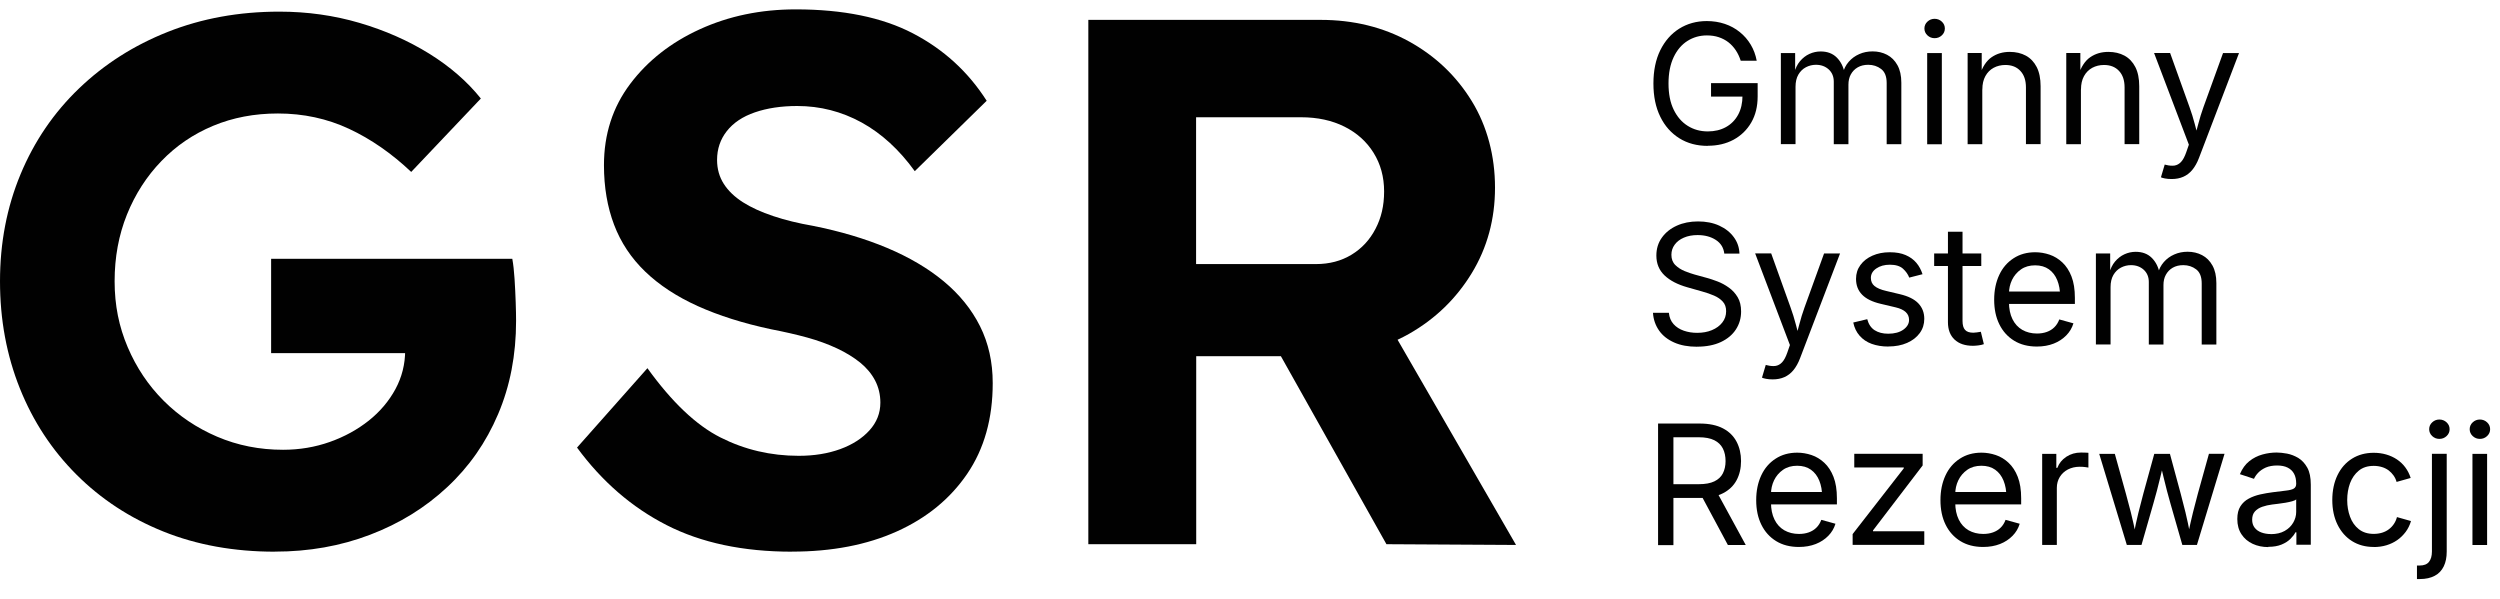
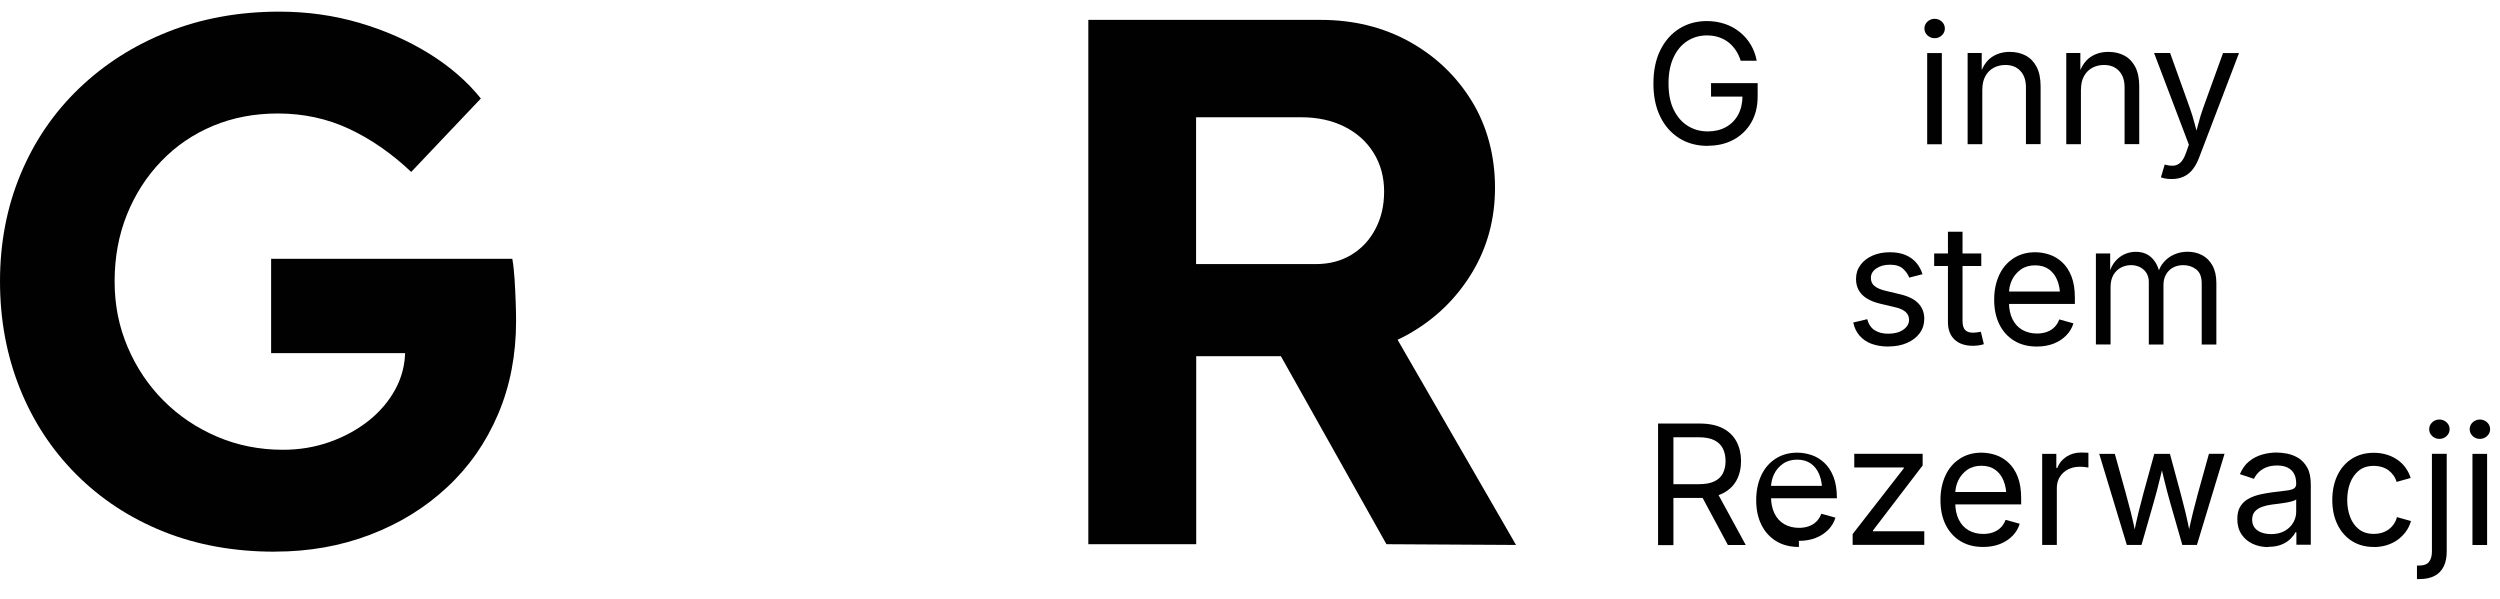
<svg xmlns="http://www.w3.org/2000/svg" id="Layer_1" data-name="Layer 1" viewBox="0 0 397.42 95.19">
  <defs>
    <style>
      .cls-1 {
        fill: #010101;
      }
    </style>
  </defs>
  <g>
    <g>
      <path class="cls-1" d="M271.48,23.19c-1.72,0-3.23-.4-4.52-1.21s-2.31-1.95-3.03-3.43c-.73-1.48-1.09-3.24-1.09-5.27s.36-3.81,1.09-5.29c.73-1.48,1.73-2.62,3.01-3.43,1.28-.8,2.74-1.21,4.39-1.21,1.02,0,1.97.15,2.86.45.89.3,1.68.73,2.38,1.3.7.56,1.28,1.23,1.74,2,.46.77.78,1.63.95,2.56h-2.54c-.2-.62-.46-1.18-.79-1.67-.33-.49-.72-.92-1.17-1.27-.45-.35-.97-.62-1.54-.81s-1.2-.28-1.88-.28c-1.13,0-2.16.29-3.08.87-.92.58-1.66,1.44-2.2,2.58-.54,1.14-.82,2.53-.82,4.19s.27,3.03.82,4.16,1.29,1.99,2.24,2.58c.94.59,2,.88,3.19.88,1.09,0,2.05-.23,2.88-.69.83-.46,1.48-1.12,1.94-1.97.46-.85.69-1.86.69-3.01l.74.14h-5.74v-2.15h7.41v2.11c0,1.6-.34,2.99-1.02,4.16s-1.62,2.08-2.81,2.73c-1.19.64-2.55.96-4.09.96Z" />
-       <path class="cls-1" d="M283.1,22.93v-14.49h2.27v3.24s-.17,0-.17,0c.2-.79.51-1.44.94-1.95.43-.51.93-.9,1.5-1.16.57-.26,1.17-.39,1.79-.39,1.05,0,1.91.32,2.56.97.65.65,1.07,1.5,1.26,2.55h-.31c.17-.73.49-1.35.95-1.88.46-.53,1.01-.93,1.67-1.22.65-.29,1.36-.43,2.13-.43.84,0,1.6.18,2.29.54.69.36,1.24.91,1.65,1.65s.62,1.66.62,2.79v9.77h-2.33v-9.71c0-1.05-.29-1.79-.88-2.24s-1.27-.67-2.05-.67c-.65,0-1.21.14-1.68.41-.47.27-.83.65-1.09,1.12s-.38,1.02-.38,1.63v9.46h-2.33v-9.94c0-.8-.27-1.45-.8-1.94-.54-.49-1.21-.74-2.04-.74-.56,0-1.09.13-1.59.39-.5.26-.9.66-1.2,1.17-.3.52-.45,1.16-.45,1.93v9.12h-2.33Z" />
      <path class="cls-1" d="M307.54,6.07c-.44,0-.82-.15-1.14-.45-.32-.3-.48-.67-.48-1.09s.16-.8.48-1.09c.32-.3.7-.45,1.14-.45s.83.15,1.15.45c.32.3.48.66.48,1.09s-.16.79-.48,1.09-.7.45-1.15.45ZM306.36,22.93v-14.49h2.33v14.49h-2.33Z" />
      <path class="cls-1" d="M315.12,14.24v8.68h-2.33v-14.49h2.24v3.51s-.31,0-.31,0c.44-1.34,1.07-2.29,1.89-2.85.82-.56,1.77-.84,2.87-.84.98,0,1.83.2,2.57.6.73.4,1.31,1.01,1.72,1.81s.62,1.83.62,3.05v9.2h-2.33v-9.01c0-1.12-.29-1.99-.88-2.62-.58-.63-1.38-.95-2.39-.95-.69,0-1.31.15-1.87.45-.55.3-.99.74-1.31,1.32s-.48,1.28-.48,2.11Z" />
      <path class="cls-1" d="M330.8,14.24v8.68h-2.33v-14.49h2.24v3.51s-.31,0-.31,0c.44-1.34,1.07-2.29,1.89-2.85.82-.56,1.77-.84,2.87-.84.98,0,1.83.2,2.57.6.73.4,1.31,1.01,1.72,1.81s.62,1.83.62,3.05v9.2h-2.33v-9.01c0-1.12-.29-1.99-.88-2.62-.58-.63-1.38-.95-2.39-.95-.69,0-1.31.15-1.87.45-.55.3-.99.74-1.31,1.32s-.48,1.28-.48,2.11Z" />
      <path class="cls-1" d="M343.52,28.18l.6-2.02.25.06c.47.12.91.15,1.3.1.39-.06.74-.25,1.05-.58.31-.33.58-.84.82-1.53l.42-1.21-5.53-14.57h2.55l3.08,8.59c.33.9.6,1.79.83,2.67.22.88.46,1.74.71,2.57h-.86c.25-.83.49-1.69.72-2.57.23-.89.5-1.77.82-2.66l3.11-8.59h2.54l-6.36,16.66c-.29.77-.65,1.4-1.06,1.9-.41.5-.89.86-1.43,1.1-.54.24-1.16.36-1.84.36-.42,0-.77-.03-1.08-.09-.3-.06-.51-.12-.63-.18Z" />
    </g>
    <g>
-       <path class="cls-1" d="M269.77,55.12c-1.39,0-2.6-.22-3.62-.67-1.02-.45-1.83-1.08-2.4-1.89s-.91-1.75-.98-2.83h2.53c.07.73.32,1.32.74,1.79.42.47.97.82,1.63,1.05.66.23,1.37.34,2.12.34.87,0,1.66-.14,2.35-.43s1.25-.69,1.65-1.21c.41-.52.61-1.12.61-1.8,0-.62-.17-1.13-.53-1.52-.35-.39-.81-.71-1.39-.96-.58-.25-1.21-.47-1.91-.66l-2.33-.66c-1.56-.44-2.77-1.07-3.63-1.89s-1.3-1.87-1.3-3.15c0-1.09.29-2.04.88-2.86.59-.82,1.38-1.45,2.38-1.9,1-.45,2.12-.67,3.37-.67s2.39.22,3.37.67,1.75,1.06,2.31,1.83c.57.77.87,1.65.9,2.62h-2.41c-.11-.94-.56-1.67-1.35-2.18-.79-.51-1.75-.77-2.9-.77-.83,0-1.56.14-2.18.41-.63.27-1.11.64-1.46,1.12s-.52,1.01-.52,1.61c0,.67.21,1.22.63,1.63s.92.73,1.49.96c.58.23,1.1.41,1.56.54l1.93.53c.52.14,1.09.33,1.72.57.63.24,1.22.56,1.79.97.57.4,1.04.91,1.41,1.53.37.62.55,1.38.55,2.27,0,1.05-.27,2-.82,2.85-.55.85-1.35,1.52-2.39,2.01-1.05.49-2.31.74-3.8.74Z" />
-       <path class="cls-1" d="M280.1,60.03l.6-2.02.25.06c.47.12.91.15,1.3.1.39-.06.74-.25,1.05-.58.31-.33.58-.84.82-1.53l.42-1.21-5.53-14.57h2.55l3.08,8.59c.33.9.6,1.79.83,2.67.22.88.46,1.74.71,2.57h-.86c.25-.83.49-1.69.72-2.57.23-.89.5-1.77.82-2.66l3.11-8.59h2.54l-6.36,16.66c-.29.77-.65,1.4-1.06,1.9-.41.5-.89.86-1.43,1.1-.54.24-1.16.36-1.84.36-.42,0-.77-.03-1.08-.09-.3-.06-.51-.12-.63-.18Z" />
      <path class="cls-1" d="M300.18,55.09c-.99,0-1.88-.15-2.65-.43s-1.41-.72-1.91-1.29c-.5-.57-.84-1.27-1.01-2.1l2.22-.53c.21.79.6,1.38,1.17,1.75.58.37,1.29.56,2.16.56,1.01,0,1.82-.22,2.42-.65s.9-.95.9-1.54c0-.5-.17-.92-.53-1.25-.35-.33-.88-.58-1.6-.75l-2.41-.57c-1.31-.31-2.29-.79-2.93-1.45s-.96-1.49-.96-2.51c0-.83.23-1.56.7-2.2.47-.64,1.1-1.13,1.91-1.49.81-.36,1.73-.54,2.75-.54s1.84.15,2.53.45c.7.3,1.26.71,1.7,1.23.44.52.76,1.13.98,1.81l-2.11.54c-.2-.52-.53-.99-.99-1.41-.46-.42-1.16-.64-2.09-.64-.86,0-1.58.2-2.16.6-.58.4-.86.9-.86,1.5,0,.54.19.97.58,1.29.39.32,1.01.59,1.85.78l2.19.52c1.31.31,2.29.79,2.92,1.45s.95,1.48.95,2.47c0,.85-.24,1.6-.72,2.26s-1.15,1.18-2.01,1.56c-.86.38-1.86.57-2.99.57Z" />
      <path class="cls-1" d="M314.96,40.29v2h-7.49v-2h7.49ZM309.65,36.84h2.33v14.18c0,.65.13,1.12.4,1.42.26.3.7.45,1.32.45.15,0,.33-.02.56-.05.23-.03.44-.07.63-.1l.48,1.97c-.24.09-.52.15-.82.19-.31.04-.61.07-.91.07-1.25,0-2.23-.33-2.93-.99-.7-.66-1.05-1.58-1.05-2.77v-14.36Z" />
      <path class="cls-1" d="M323.8,55.09c-1.4,0-2.61-.31-3.62-.93-1.01-.62-1.8-1.49-2.35-2.61-.55-1.11-.82-2.42-.82-3.9s.27-2.79.8-3.93,1.29-2.02,2.28-2.66c.98-.64,2.13-.96,3.44-.96.77,0,1.53.13,2.28.38.75.25,1.43.67,2.03,1.23.61.57,1.1,1.31,1.46,2.24.36.92.54,2.06.54,3.4v.97h-11.25v-1.97h9.99l-1.09.73c0-.95-.15-1.79-.45-2.53-.3-.74-.74-1.32-1.33-1.74-.59-.42-1.32-.63-2.19-.63s-1.62.21-2.24.64-1.1.99-1.43,1.67c-.33.69-.49,1.42-.49,2.21v1.31c0,1.07.19,1.98.56,2.73.37.75.89,1.31,1.56,1.7.67.38,1.45.58,2.33.58.57,0,1.09-.08,1.56-.25s.87-.41,1.21-.75c.34-.33.6-.75.78-1.24l2.25.62c-.22.73-.6,1.37-1.14,1.92-.54.55-1.2.99-1.99,1.3-.79.31-1.68.47-2.68.47Z" />
      <path class="cls-1" d="M333.18,54.78v-14.49h2.27v3.24s-.17,0-.17,0c.2-.79.51-1.44.94-1.95.43-.51.93-.9,1.5-1.16.57-.26,1.17-.39,1.79-.39,1.05,0,1.91.32,2.56.97.65.65,1.07,1.5,1.26,2.55h-.31c.17-.73.49-1.35.95-1.88.46-.53,1.01-.93,1.67-1.22.65-.29,1.36-.43,2.13-.43.84,0,1.6.18,2.29.54.69.36,1.24.91,1.65,1.65s.62,1.66.62,2.79v9.77h-2.33v-9.71c0-1.05-.29-1.79-.88-2.24s-1.27-.67-2.05-.67c-.65,0-1.21.14-1.68.41-.47.27-.83.65-1.09,1.12s-.38,1.02-.38,1.63v9.46h-2.33v-9.94c0-.8-.27-1.45-.8-1.94-.54-.49-1.21-.74-2.04-.74-.56,0-1.09.13-1.59.39-.5.26-.9.66-1.2,1.17-.3.52-.45,1.16-.45,1.93v9.12h-2.33Z" />
    </g>
    <g>
      <path class="cls-1" d="M263.58,86.64v-19.31h6.61c1.5,0,2.74.26,3.71.77.97.51,1.69,1.22,2.16,2.12s.71,1.92.71,3.07-.24,2.17-.71,3.05c-.47.88-1.19,1.57-2.16,2.07-.97.5-2.2.75-3.71.75h-5.25v-2.19h5.13c1.02,0,1.84-.15,2.46-.45.62-.3,1.07-.72,1.35-1.27s.43-1.2.43-1.95-.14-1.44-.43-2c-.29-.57-.74-1.01-1.36-1.32s-1.45-.47-2.48-.47h-4.02v17.15h-2.46ZM274.68,86.64l-4.67-8.7h2.77l4.74,8.7h-2.85Z" />
-       <path class="cls-1" d="M285.97,86.95c-1.4,0-2.61-.31-3.62-.93-1.01-.62-1.8-1.49-2.35-2.61-.55-1.11-.82-2.42-.82-3.9s.27-2.79.8-3.93,1.29-2.02,2.28-2.66c.98-.64,2.13-.96,3.44-.96.77,0,1.53.13,2.28.38.75.25,1.43.67,2.03,1.23.61.57,1.1,1.31,1.46,2.24.36.92.54,2.06.54,3.4v.97h-11.25v-1.97h9.99l-1.09.73c0-.95-.15-1.79-.45-2.53-.3-.74-.74-1.32-1.33-1.74-.59-.42-1.32-.63-2.19-.63s-1.62.21-2.24.64-1.1.99-1.43,1.67c-.33.69-.49,1.42-.49,2.21v1.31c0,1.07.19,1.98.56,2.73.37.75.89,1.31,1.56,1.7.67.38,1.45.58,2.33.58.57,0,1.09-.08,1.56-.25s.87-.41,1.21-.75c.34-.33.6-.75.78-1.24l2.25.62c-.22.73-.6,1.37-1.14,1.92-.54.55-1.2.99-1.99,1.3-.79.31-1.68.47-2.68.47Z" />
+       <path class="cls-1" d="M285.97,86.95c-1.4,0-2.61-.31-3.62-.93-1.01-.62-1.8-1.49-2.35-2.61-.55-1.11-.82-2.42-.82-3.9s.27-2.79.8-3.93,1.29-2.02,2.28-2.66c.98-.64,2.13-.96,3.44-.96.77,0,1.53.13,2.28.38.75.25,1.43.67,2.03,1.23.61.57,1.1,1.31,1.46,2.24.36.92.54,2.06.54,3.4h-11.25v-1.97h9.99l-1.09.73c0-.95-.15-1.79-.45-2.53-.3-.74-.74-1.32-1.33-1.74-.59-.42-1.32-.63-2.19-.63s-1.62.21-2.24.64-1.1.99-1.43,1.67c-.33.69-.49,1.42-.49,2.21v1.31c0,1.07.19,1.98.56,2.73.37.75.89,1.31,1.56,1.7.67.38,1.45.58,2.33.58.57,0,1.09-.08,1.56-.25s.87-.41,1.21-.75c.34-.33.6-.75.78-1.24l2.25.62c-.22.73-.6,1.37-1.14,1.92-.54.55-1.2.99-1.99,1.3-.79.31-1.68.47-2.68.47Z" />
      <path class="cls-1" d="M294.51,86.64v-1.74l8.13-10.45v-.14h-7.87v-2.17h10.87v1.85l-7.89,10.33v.14h8.15v2.16h-11.39Z" />
      <path class="cls-1" d="M315.26,86.95c-1.4,0-2.61-.31-3.62-.93-1.01-.62-1.8-1.49-2.35-2.61-.55-1.11-.82-2.42-.82-3.9s.27-2.79.8-3.93,1.29-2.02,2.28-2.66c.98-.64,2.13-.96,3.44-.96.77,0,1.53.13,2.28.38.75.25,1.43.67,2.03,1.23.61.57,1.1,1.31,1.46,2.24.36.92.54,2.06.54,3.4v.97h-11.25v-1.97h9.99l-1.09.73c0-.95-.15-1.79-.45-2.53-.3-.74-.74-1.32-1.33-1.74-.59-.42-1.32-.63-2.19-.63s-1.62.21-2.24.64-1.1.99-1.43,1.67c-.33.69-.49,1.42-.49,2.21v1.31c0,1.07.19,1.98.56,2.73.37.75.89,1.31,1.56,1.7.67.38,1.45.58,2.33.58.57,0,1.09-.08,1.56-.25s.87-.41,1.21-.75c.34-.33.6-.75.78-1.24l2.25.62c-.22.73-.6,1.37-1.14,1.92-.54.55-1.2.99-1.99,1.3-.79.31-1.68.47-2.68.47Z" />
      <path class="cls-1" d="M324.64,86.64v-14.49h2.25v2.23h.16c.27-.73.75-1.32,1.43-1.77.69-.45,1.46-.67,2.33-.67.17,0,.38,0,.62.01.24,0,.43.02.56.03v2.35c-.07-.02-.24-.04-.52-.08-.28-.04-.57-.05-.88-.05-.69,0-1.31.15-1.86.43-.55.29-.98.69-1.29,1.19-.31.51-.47,1.09-.47,1.74v9.07h-2.33Z" />
      <path class="cls-1" d="M338.1,86.64l-4.39-14.49h2.48l1.76,6.33c.24.86.5,1.84.78,2.94.28,1.09.55,2.33.82,3.71h-.4c.26-1.32.52-2.53.79-3.63.27-1.1.53-2.1.78-3.02l1.74-6.33h2.49l1.71,6.33c.24.89.49,1.88.76,2.97.26,1.09.53,2.32.78,3.67h-.41c.28-1.34.55-2.56.82-3.65.27-1.09.53-2.09.78-3l1.76-6.33h2.48l-4.39,14.49h-2.32l-1.88-6.56c-.19-.67-.38-1.34-.56-2.04-.18-.69-.36-1.4-.53-2.12-.17-.73-.35-1.46-.53-2.22h.52c-.17.74-.35,1.48-.53,2.21s-.36,1.45-.54,2.15c-.18.7-.37,1.37-.56,2.02l-1.88,6.56h-2.32Z" />
      <path class="cls-1" d="M360.6,86.97c-.92,0-1.75-.17-2.5-.52-.75-.35-1.34-.85-1.78-1.52-.44-.67-.66-1.47-.66-2.42,0-.83.16-1.5.49-2.02.33-.52.77-.93,1.32-1.22.55-.3,1.16-.52,1.82-.67.67-.15,1.33-.26,2.01-.35.86-.11,1.57-.2,2.11-.26.54-.06.95-.16,1.21-.31.26-.15.4-.4.4-.75v-.08c0-.6-.11-1.12-.34-1.54-.22-.42-.56-.74-1.01-.97s-1.01-.34-1.69-.34-1.28.11-1.78.32c-.49.22-.89.49-1.2.81s-.54.65-.69.99l-2.24-.74c.37-.88.87-1.57,1.5-2.07s1.33-.85,2.09-1.06c.76-.21,1.51-.31,2.25-.31.48,0,1.04.06,1.65.17.62.12,1.21.35,1.79.69.57.35,1.05.86,1.43,1.54.38.68.56,1.58.56,2.71v9.55h-2.29v-1.97h-.16c-.16.34-.43.68-.79,1.04-.36.36-.83.66-1.41.9-.58.24-1.28.36-2.1.36ZM361,84.91c.86,0,1.59-.17,2.19-.51.6-.34,1.05-.78,1.36-1.32.31-.54.47-1.1.47-1.69v-2.01c-.09.11-.3.21-.62.3s-.68.17-1.09.24c-.41.07-.81.13-1.19.17-.38.05-.69.08-.91.11-.56.07-1.09.19-1.58.36-.49.17-.88.42-1.17.74-.29.32-.44.76-.44,1.32,0,.5.13.92.39,1.26s.61.59,1.06.76.96.26,1.54.26Z" />
      <path class="cls-1" d="M377.35,86.95c-1.31,0-2.46-.31-3.45-.93s-1.76-1.5-2.31-2.62c-.55-1.12-.83-2.43-.83-3.91s.28-2.83.83-3.96c.55-1.13,1.32-2,2.31-2.62s2.14-.93,3.45-.93c.7,0,1.36.09,1.98.27s1.19.44,1.7.78c.51.34.96.76,1.33,1.26.37.5.66,1.06.86,1.69l-2.24.63c-.1-.37-.26-.71-.48-1.02-.22-.31-.48-.58-.78-.81-.31-.23-.66-.41-1.06-.53-.4-.12-.83-.19-1.31-.19-.97,0-1.76.25-2.38.76s-1.08,1.17-1.39,1.99c-.3.82-.45,1.72-.45,2.68s.15,1.83.45,2.65c.3.82.76,1.48,1.39,1.98s1.42.75,2.38.75c.48,0,.93-.07,1.33-.19.41-.13.77-.31,1.08-.55.32-.24.58-.52.8-.85.22-.33.38-.69.48-1.08l2.23.63c-.19.65-.47,1.22-.85,1.73-.38.5-.82.94-1.34,1.3-.52.36-1.09.63-1.72.82s-1.3.28-2.01.28Z" />
      <path class="cls-1" d="M386.6,72.14h2.35v15.53c0,.92-.15,1.7-.47,2.36-.32.66-.79,1.16-1.43,1.5s-1.42.52-2.36.52h-.47v-2.15h.43c.67,0,1.17-.19,1.48-.58s.47-.94.47-1.65v-15.53ZM387.78,69.77c-.44,0-.82-.15-1.14-.45-.32-.3-.48-.67-.48-1.09s.16-.8.48-1.09c.32-.3.7-.45,1.14-.45s.83.15,1.15.45c.32.3.48.66.48,1.09s-.16.79-.48,1.09c-.32.3-.7.45-1.15.45Z" />
      <path class="cls-1" d="M394.22,69.77c-.44,0-.82-.15-1.14-.45-.32-.3-.48-.67-.48-1.09s.16-.8.48-1.09c.32-.3.7-.45,1.14-.45s.83.15,1.15.45c.32.3.48.66.48,1.09s-.16.79-.48,1.09-.7.45-1.15.45ZM393.04,86.64v-14.49h2.33v14.49h-2.33Z" />
    </g>
  </g>
  <g>
    <path class="cls-1" d="M43.7,87.7c-6.51,0-12.42-1.07-17.74-3.21-5.32-2.14-9.92-5.16-13.81-9.05-3.89-3.89-6.89-8.45-8.99-13.69-2.1-5.24-3.16-10.91-3.16-17.03s1.09-11.79,3.27-17.03c2.18-5.24,5.28-9.78,9.29-13.63,4.01-3.85,8.71-6.85,14.11-8.99,5.4-2.14,11.31-3.22,17.74-3.22,4.44,0,8.69.6,12.74,1.79,4.05,1.19,7.74,2.82,11.07,4.88,3.33,2.07,6.07,4.45,8.22,7.14l-11.07,11.67c-3.1-2.93-6.39-5.22-9.88-6.85-3.49-1.63-7.26-2.44-11.31-2.44-3.73,0-7.16.65-10.3,1.96-3.14,1.31-5.88,3.17-8.22,5.6-2.34,2.42-4.17,5.26-5.48,8.51-1.31,3.26-1.96,6.79-1.96,10.6s.69,7.22,2.08,10.48c1.39,3.26,3.29,6.09,5.71,8.51,2.42,2.42,5.26,4.33,8.51,5.72,3.25,1.39,6.75,2.08,10.48,2.08,2.62,0,5.1-.42,7.44-1.25,2.34-.83,4.4-1.97,6.19-3.39,1.79-1.43,3.2-3.1,4.23-5,1.03-1.91,1.55-3.97,1.55-6.19v-2.86l2.26,3.33h-23.57v-15h38.34c.16.88.28,1.95.36,3.21.08,1.27.14,2.5.18,3.69.04,1.19.06,2.18.06,2.98,0,5.4-.95,10.34-2.86,14.82-1.91,4.49-4.6,8.36-8.1,11.61-3.49,3.26-7.58,5.78-12.26,7.56-4.68,1.79-9.73,2.68-15.12,2.68" />
-     <path class="cls-1" d="M125.9,87.7c-7.78,0-14.43-1.41-19.94-4.23-5.52-2.82-10.26-6.92-14.23-12.32l11.19-12.62c3.89,5.4,7.76,9.07,11.61,11.01,3.85,1.95,8,2.92,12.44,2.92,2.46,0,4.66-.36,6.61-1.07,1.94-.71,3.49-1.71,4.64-2.98,1.15-1.27,1.73-2.74,1.73-4.4,0-1.27-.28-2.44-.83-3.51-.56-1.07-1.35-2.02-2.38-2.86-1.03-.83-2.26-1.59-3.69-2.26-1.43-.67-3.02-1.25-4.76-1.73-1.75-.48-3.65-.91-5.72-1.31-4.45-.95-8.33-2.18-11.67-3.69-3.33-1.51-6.11-3.33-8.34-5.48-2.22-2.14-3.87-4.62-4.94-7.44-1.07-2.82-1.61-5.97-1.61-9.47,0-4.92,1.39-9.23,4.17-12.92,2.78-3.69,6.47-6.59,11.07-8.69,4.6-2.1,9.68-3.16,15.24-3.16,7.54,0,13.75,1.27,18.63,3.81,4.88,2.54,8.79,6.11,11.73,10.72l-11.43,11.19c-2.46-3.41-5.28-5.99-8.45-7.74-3.18-1.74-6.59-2.62-10.24-2.62-2.54,0-4.78.34-6.73,1.01-1.95.67-3.43,1.67-4.46,2.98-1.03,1.31-1.55,2.84-1.55,4.58,0,1.43.36,2.7,1.07,3.81.71,1.11,1.73,2.08,3.04,2.92,1.31.83,2.92,1.57,4.82,2.2,1.91.64,4.01,1.15,6.31,1.55,4.36.87,8.29,2.04,11.79,3.51,3.49,1.47,6.49,3.23,8.99,5.3,2.5,2.07,4.43,4.45,5.78,7.14,1.35,2.7,2.02,5.71,2.02,9.05,0,5.64-1.35,10.44-4.05,14.41-2.7,3.97-6.43,7.03-11.19,9.17s-10.32,3.21-16.67,3.21" />
    <path class="cls-1" d="M241,86.63l-18.83-32.62c.63-.3,1.25-.61,1.86-.96,4.17-2.38,7.48-5.6,9.94-9.64,2.46-4.05,3.69-8.57,3.69-13.58s-1.23-9.74-3.69-13.75c-2.46-4.01-5.77-7.16-9.94-9.47-4.17-2.3-8.87-3.45-14.11-3.45h-36.91v83.35h17.15v-29.89h13.46l16.78,29.89,20.6.12ZM190.15,18.64h16.67c2.62,0,4.92.5,6.9,1.49,1.98.99,3.53,2.38,4.64,4.17,1.11,1.79,1.67,3.83,1.67,6.13s-.46,4.21-1.37,5.95c-.91,1.75-2.18,3.12-3.81,4.11-1.63.99-3.51,1.49-5.66,1.49h-19.05v-23.34Z" />
  </g>
</svg>